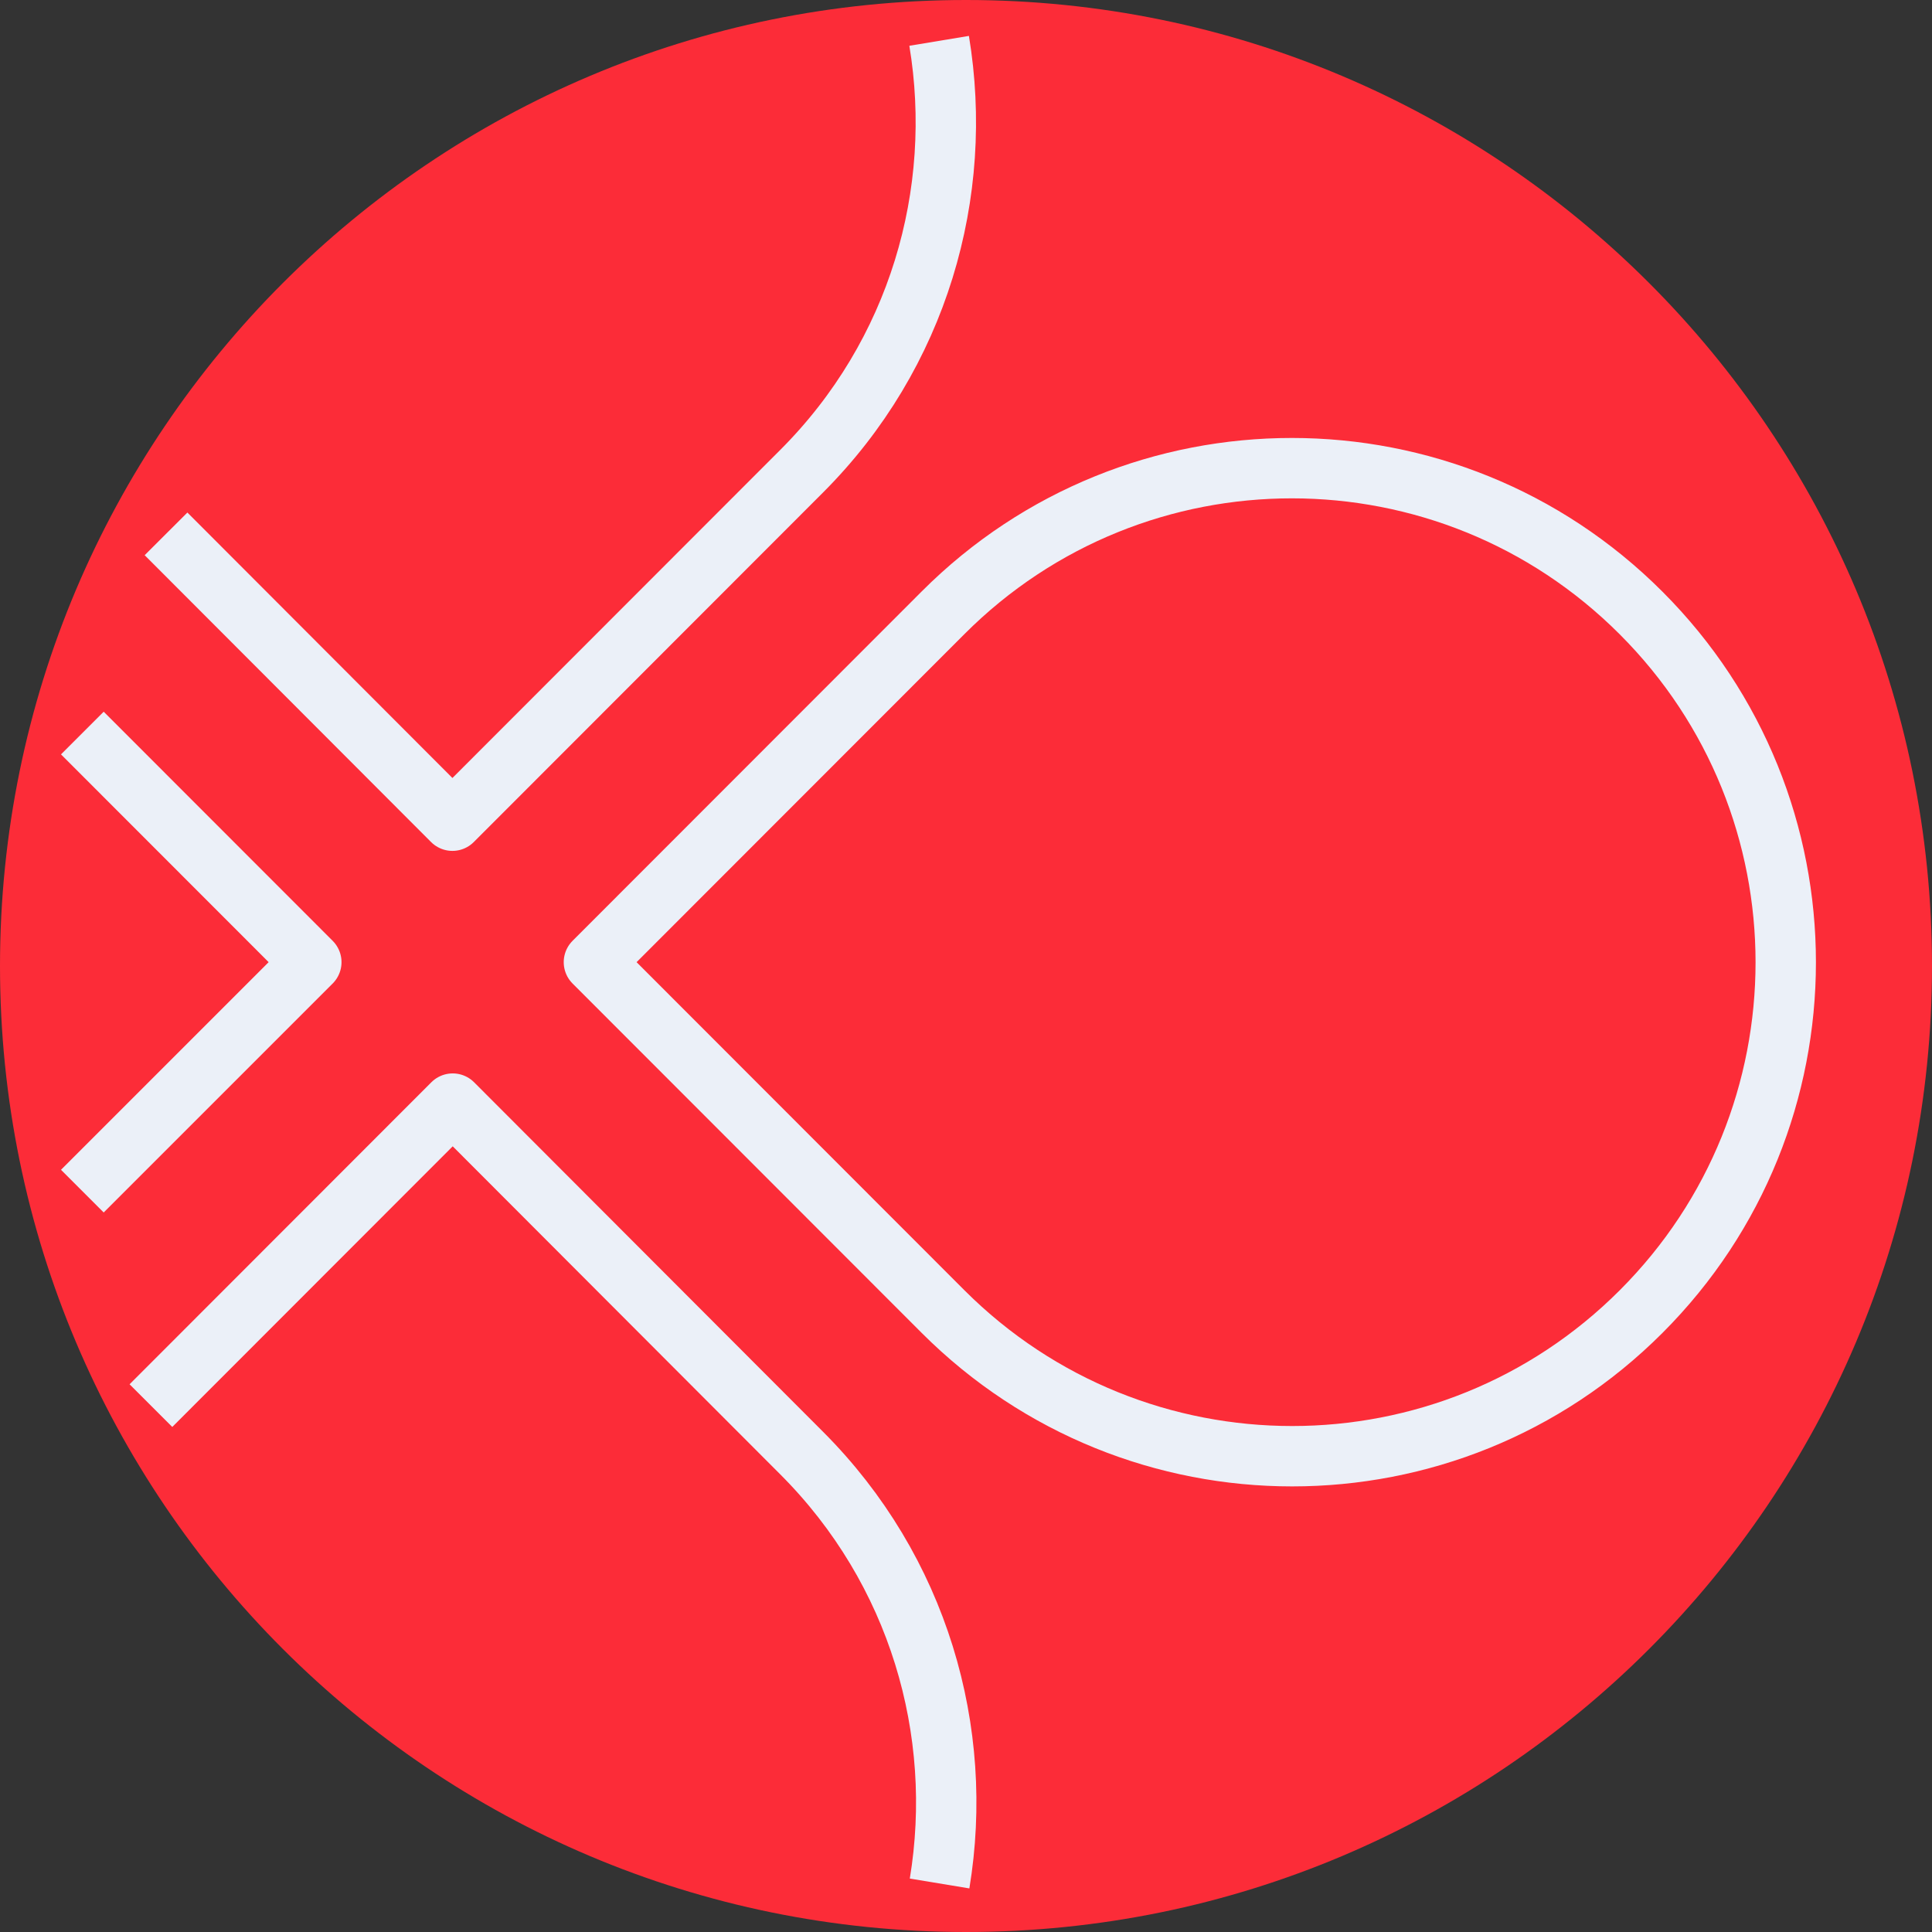
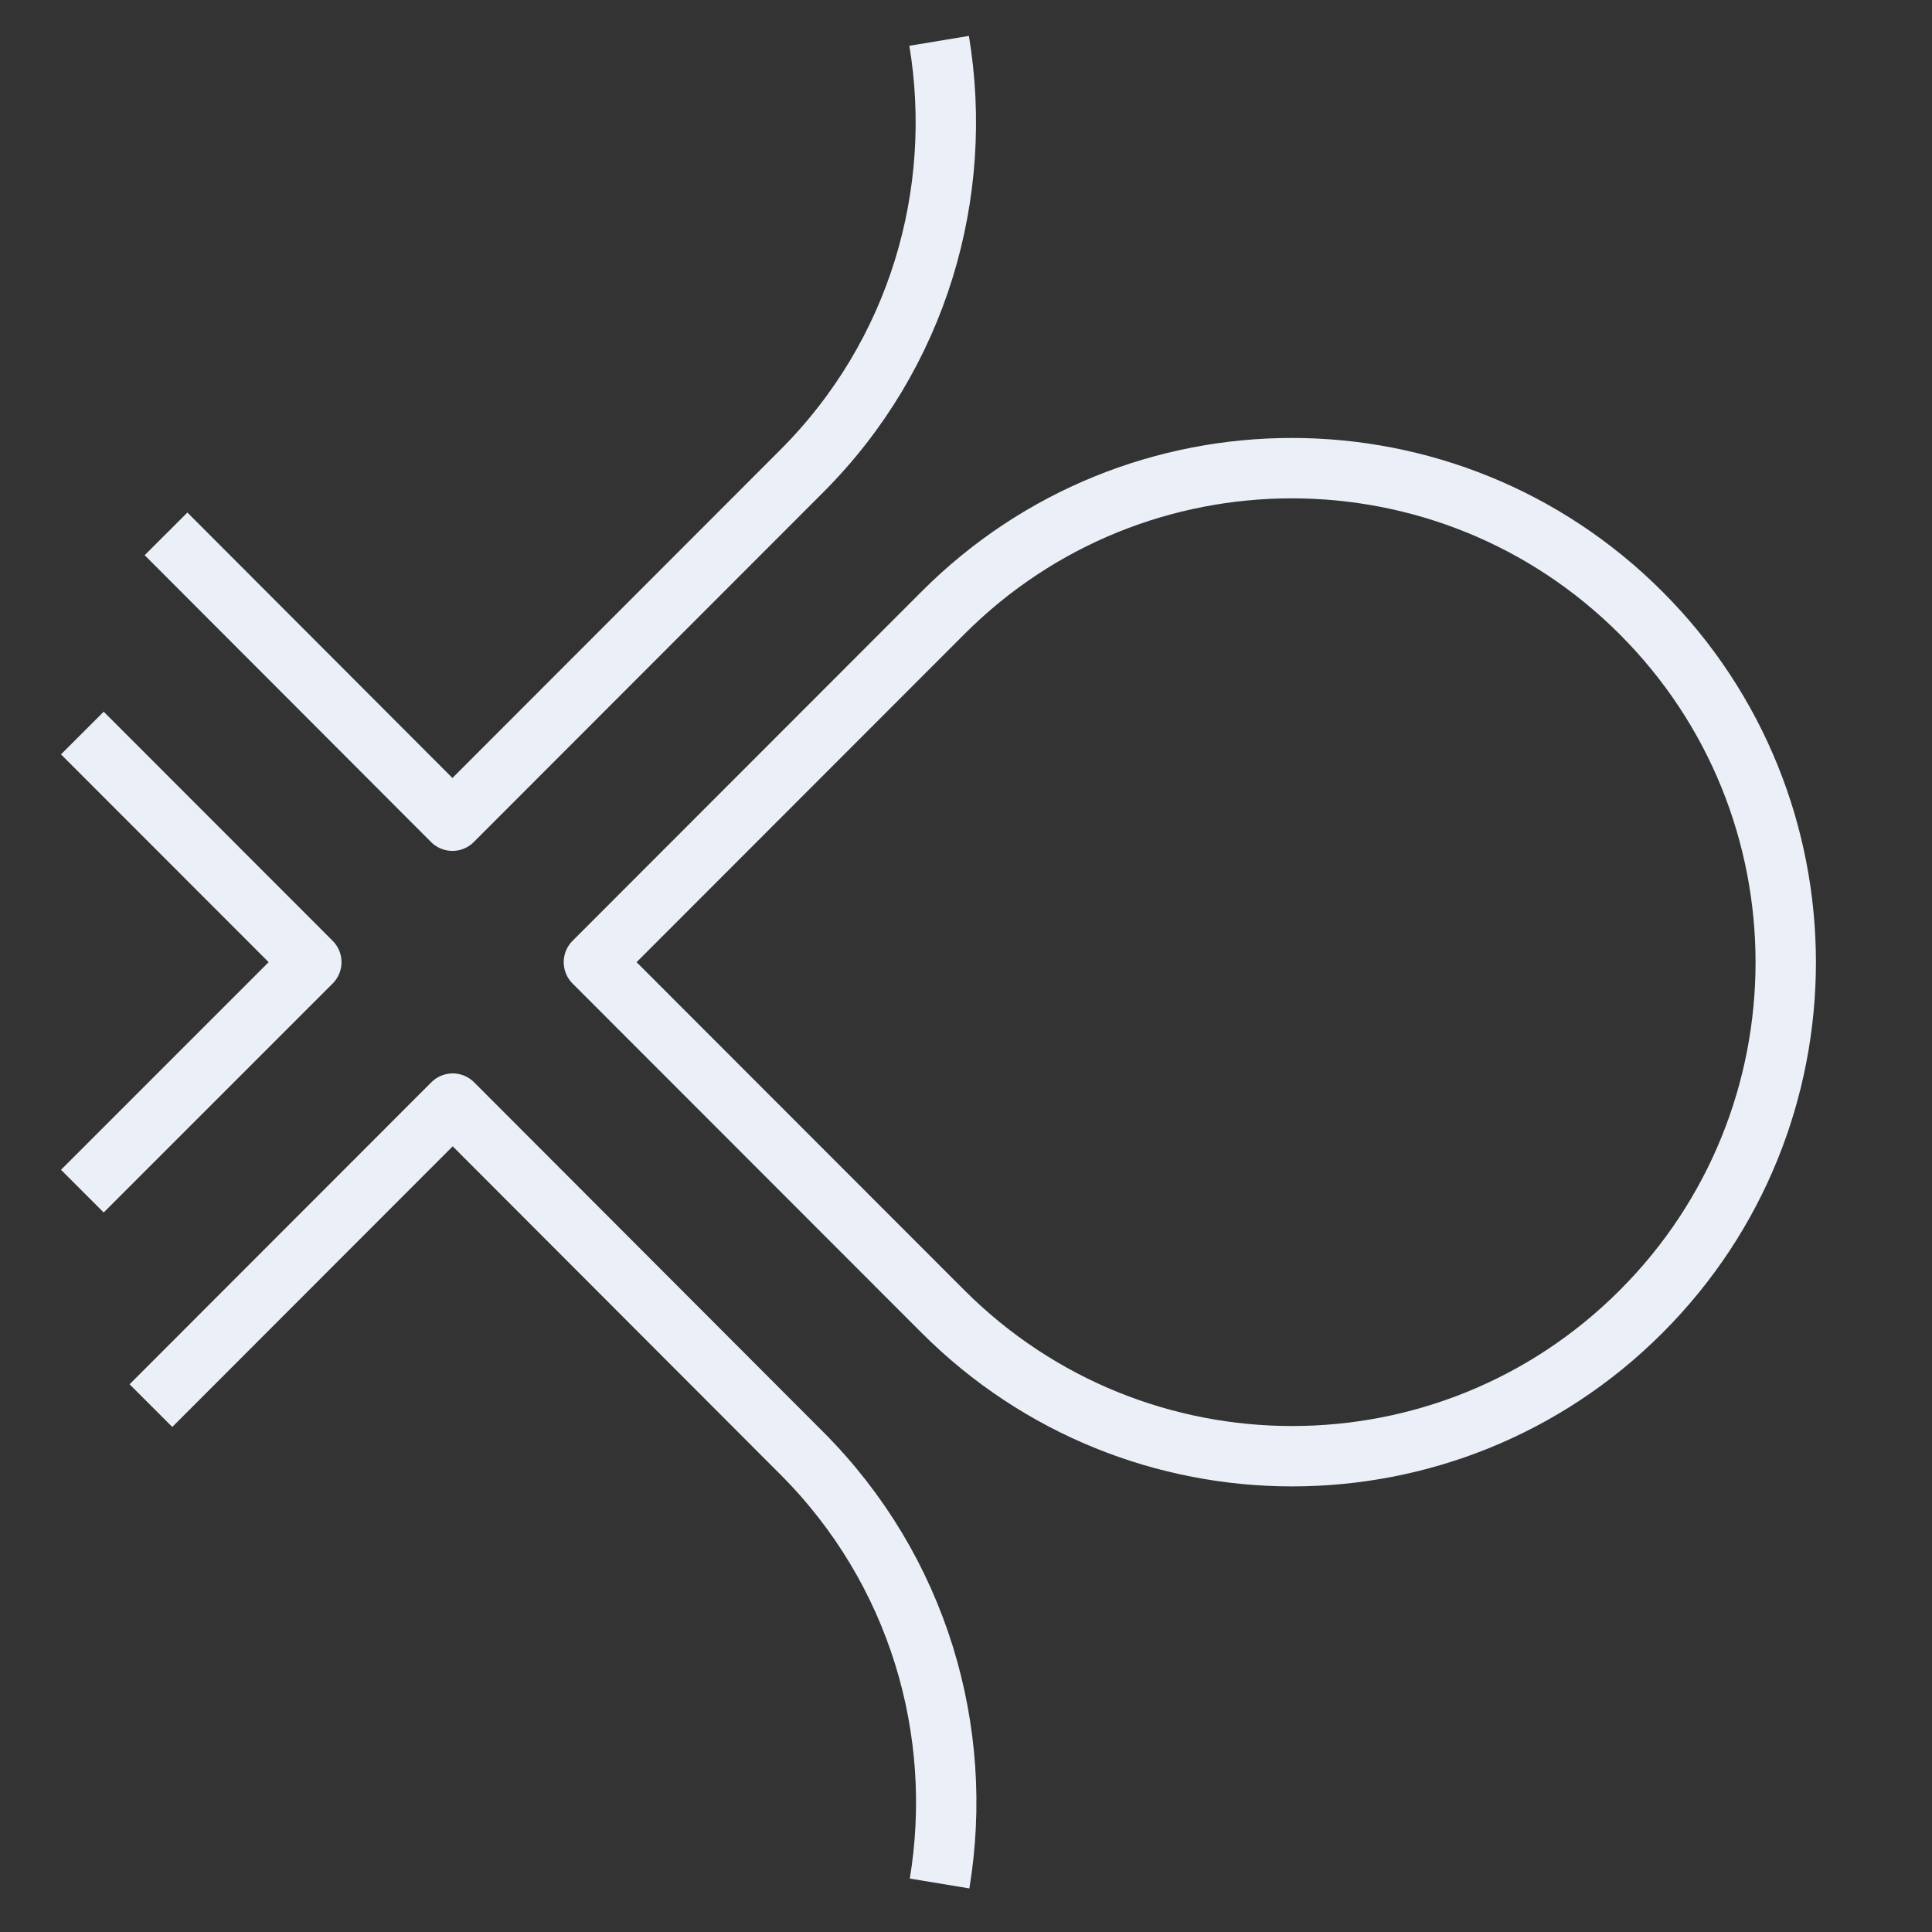
<svg xmlns="http://www.w3.org/2000/svg" width="64" height="64" viewBox="0 0 64 64" fill="none">
  <rect x="0" y="0" width="64" height="64" fill="#333333" stroke="none" />
  <g clip-path="url(#clip0_1606_1444)">
-     <path d="M32 64C49.673 64 64 49.673 64 32C64 14.327 49.673 0 32 0C14.327 0 0 14.327 0 32C0 49.673 14.327 64 32 64Z" fill="#FC2C38" />
    <path d="M5.5 17.685L14.987 27.187L26.553 15.612C30.431 11.735 31.944 6.386 31.11 1.353M2.728 24.283L10.313 31.873L2.728 39.458M5 46.563L14.997 36.558L26.554 48.133C30.433 52.012 31.957 57.359 31.125 62.393M31.24 20.299L19.674 31.873L31.24 43.448C37.629 49.836 47.984 49.836 54.364 43.448C60.752 37.06 60.752 26.696 54.364 20.307C47.975 13.91 37.62 13.91 31.24 20.299Z" stroke="#EBF0F8" stroke-width="2" stroke-linejoin="round" />
  </g>
  <defs>
    <clipPath id="clip0_1606_1444">
      <rect width="64" height="64" fill="white" />
    </clipPath>
  </defs>
</svg>